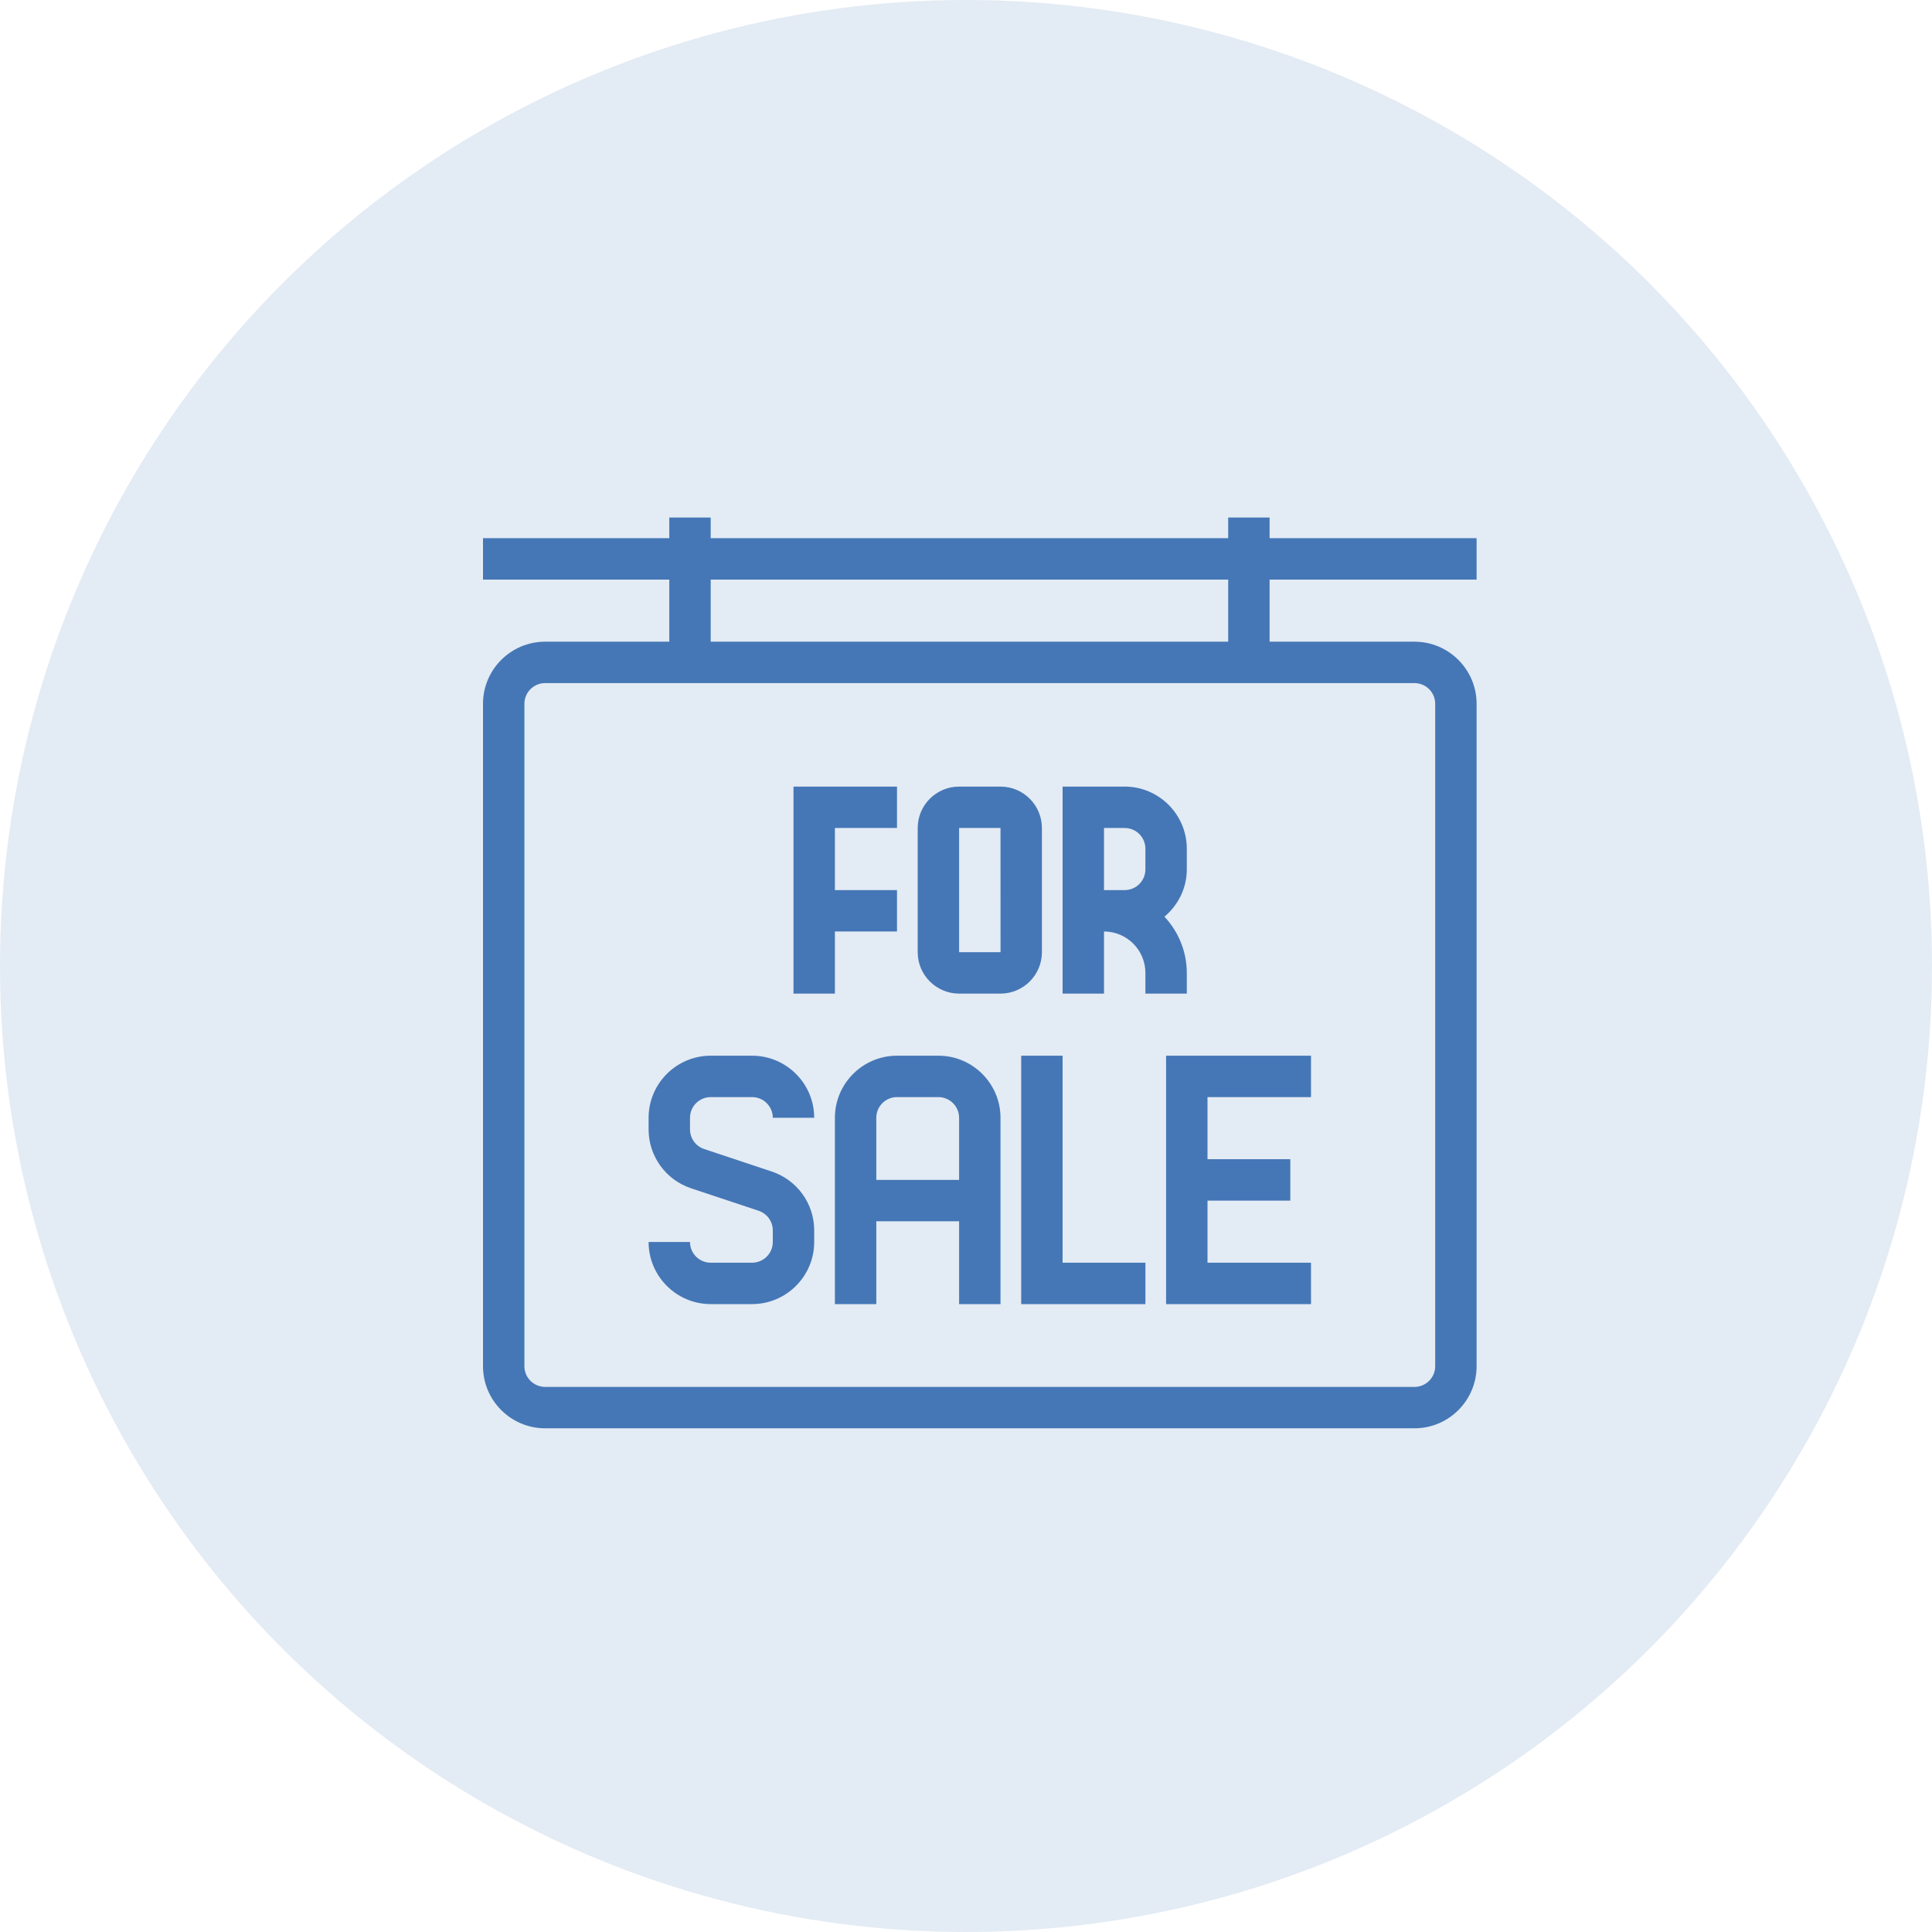
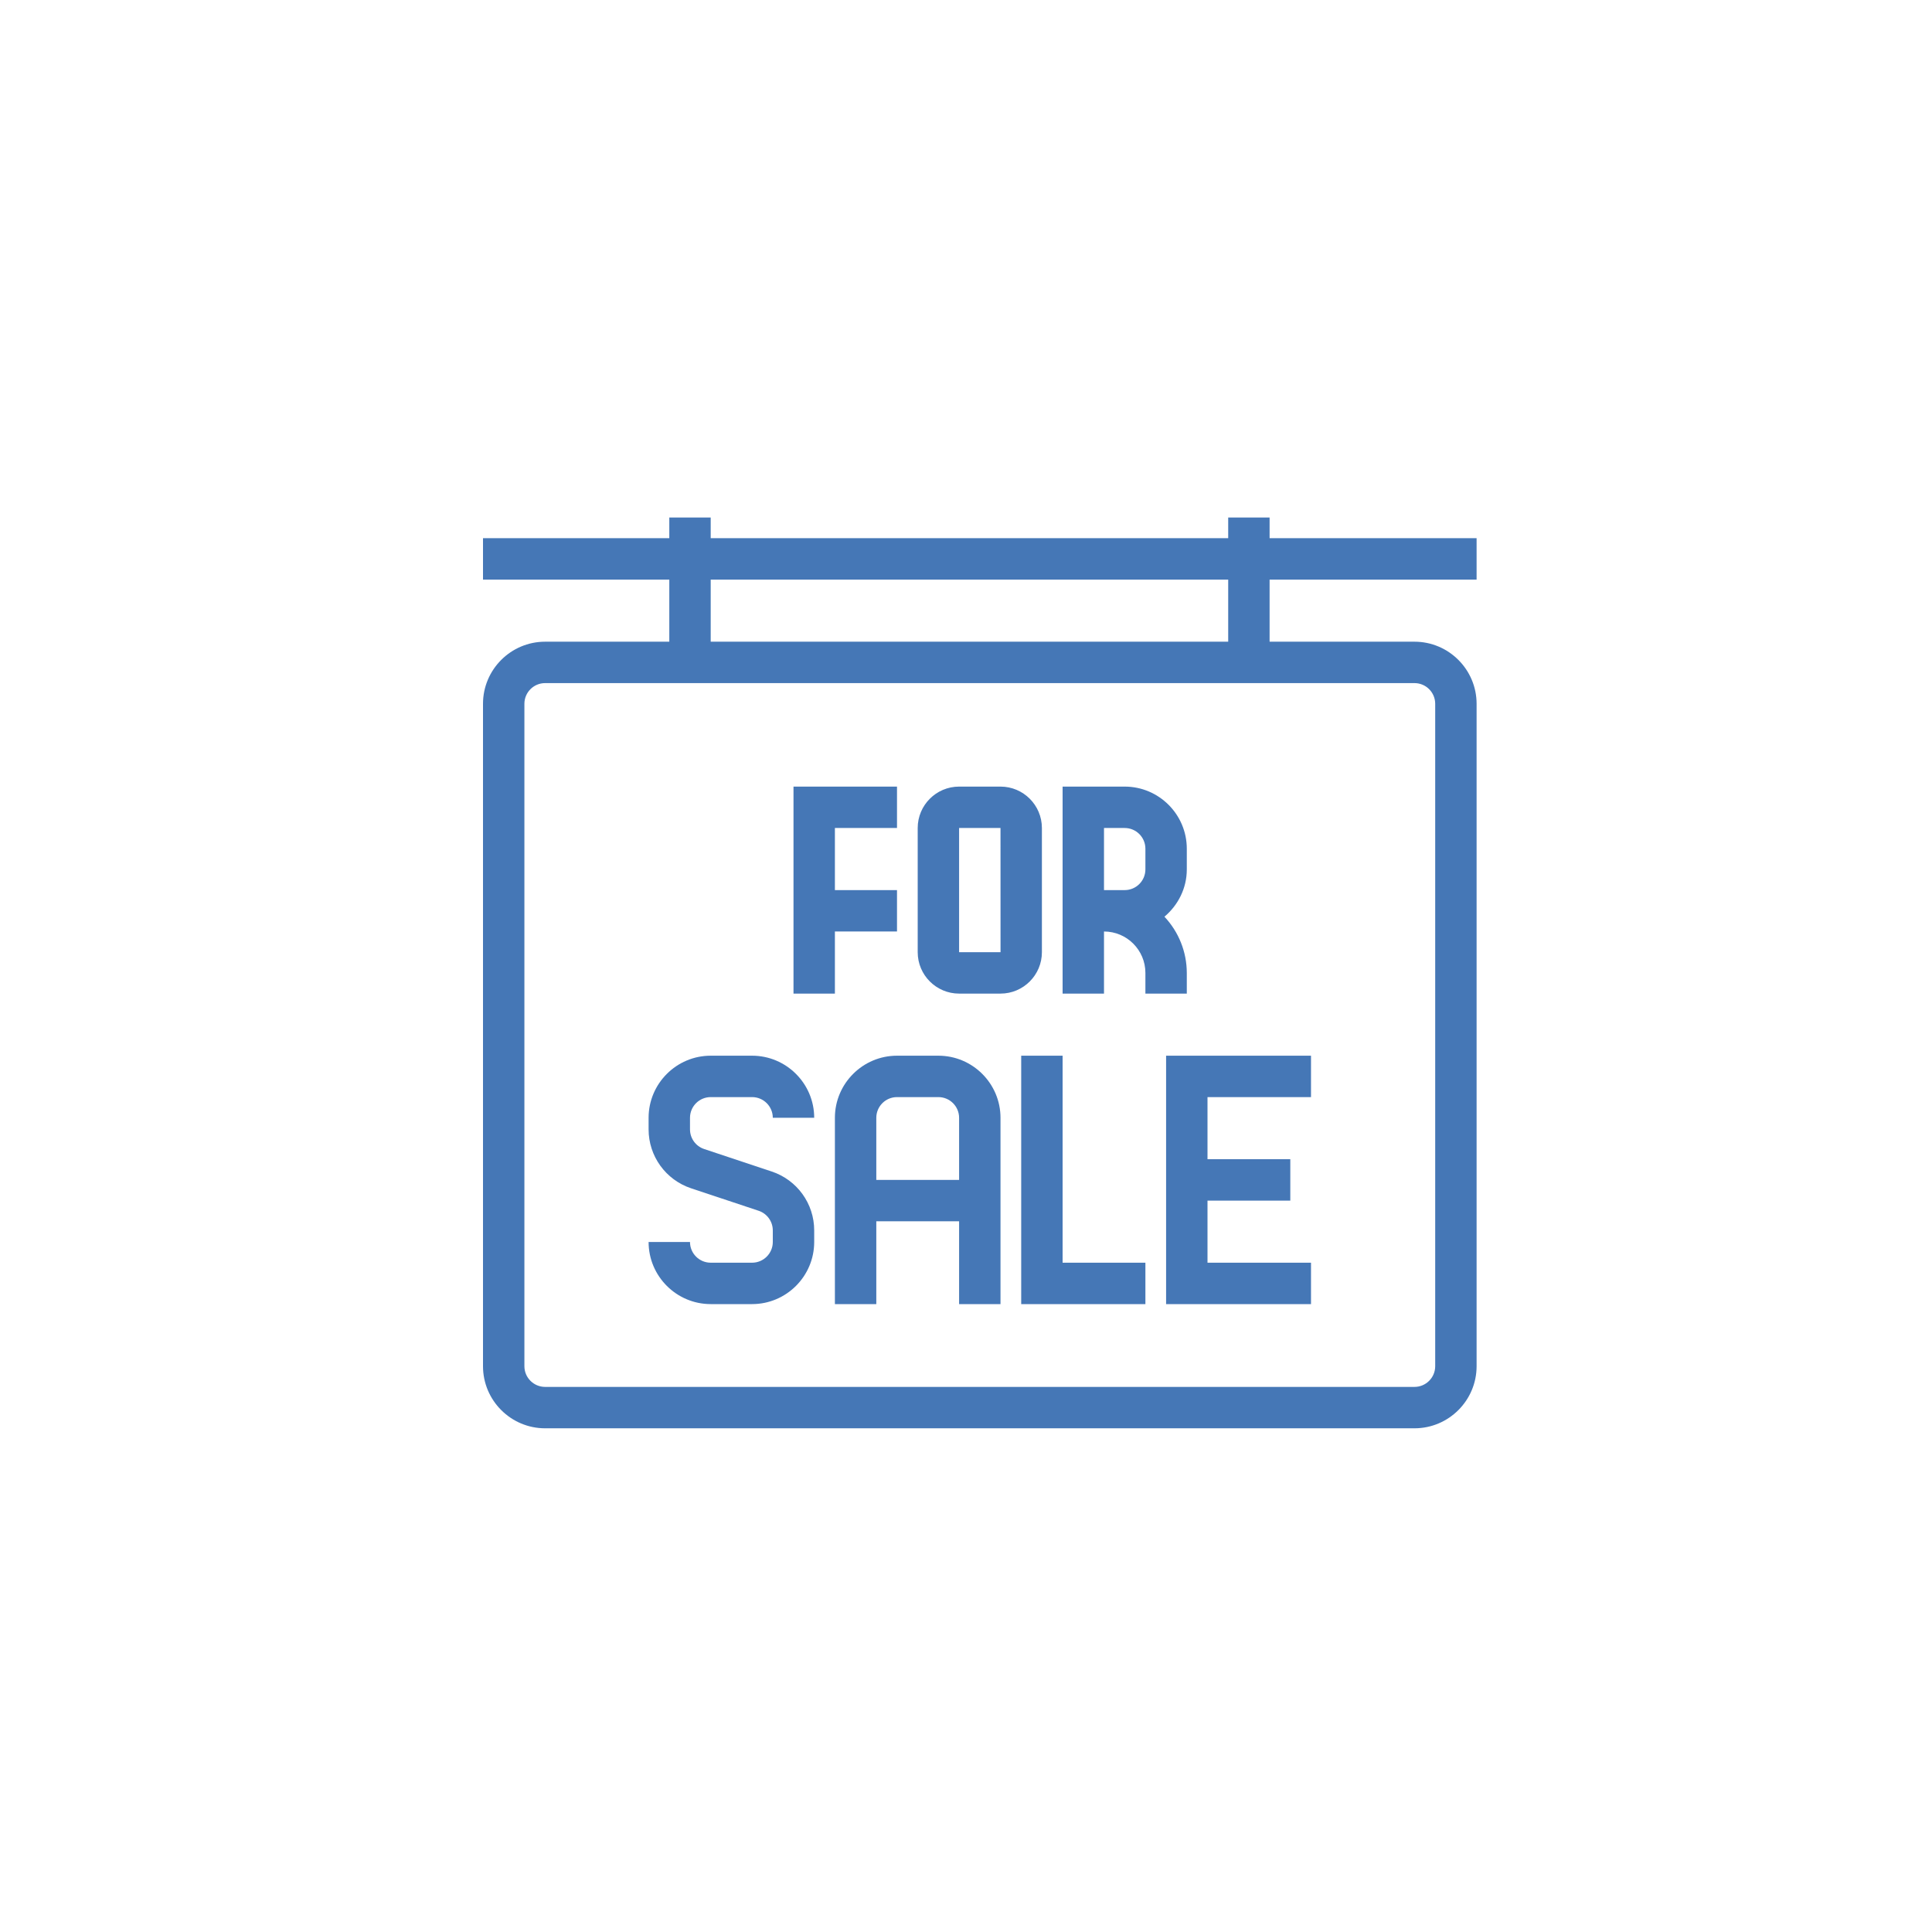
<svg xmlns="http://www.w3.org/2000/svg" xmlns:xlink="http://www.w3.org/1999/xlink" width="56" height="56" viewBox="0 0 56 56">
  <defs>
    <path fill="#4577B6" id="icon-forsale-a" d="M20.6,15 L20.6,15.6 L35.6,15.6 L35.6,15 L36.8,15 L36.8,15.6 L42.8,15.6 L42.8,16.8 L36.8,16.8 L36.8,18.6 L41,18.6 C41.992,18.6 42.8,19.408 42.8,20.4 L42.8,39.6 C42.8,40.592 41.992,41.4 41,41.4 L15.8,41.4 C14.808,41.4 14,40.592 14,39.6 L14,20.4 C14,19.408 14.808,18.6 15.8,18.6 L19.4,18.6 L19.4,16.8 L14,16.8 L14,15.6 L19.4,15.6 L19.4,15 L20.6,15 Z M41,19.8 L15.8,19.8 C15.469,19.8 15.2,20.069 15.2,20.4 L15.2,39.6 C15.2,39.931 15.469,40.2 15.8,40.2 L41,40.2 C41.331,40.2 41.6,39.931 41.6,39.6 L41.6,20.4 C41.6,20.069 41.331,19.8 41,19.8 Z M38,30.6 L38,31.8 L35,31.8 L35,33.6 L37.4,33.6 L37.4,34.8 L35,34.8 L35,36.6 L38,36.6 L38,37.8 L33.8,37.8 L33.8,30.6 L38,30.6 Z M21.8,30.6 C22.792,30.6 23.6,31.408 23.6,32.4 L22.4,32.4 C22.4,32.069 22.131,31.8 21.8,31.8 L20.6,31.8 C20.269,31.8 20,32.069 20,32.4 L20,32.735 C20,32.994 20.165,33.223 20.41,33.305 L22.369,33.957 C23.105,34.202 23.601,34.89 23.6,35.665 L23.6,36 C23.6,36.992 22.792,37.8 21.8,37.8 L20.6,37.8 C19.608,37.8 18.8,36.992 18.8,36 L20,36 C20,36.331 20.269,36.6 20.6,36.6 L21.8,36.6 C22.131,36.6 22.4,36.331 22.4,36 L22.4,35.665 C22.4,35.406 22.235,35.177 21.99,35.095 L20.031,34.443 C19.295,34.198 18.799,33.51 18.8,32.735 L18.8,32.4 C18.8,31.408 19.608,30.6 20.6,30.6 L21.8,30.6 Z M27.2,30.6 C28.192,30.6 29,31.408 29,32.4 L29,37.8 L27.8,37.8 L27.8,35.4 L25.4,35.4 L25.4,37.8 L24.2,37.8 L24.2,32.4 C24.2,31.408 25.008,30.6 26,30.6 L27.2,30.6 Z M30.8,30.6 L30.8,36.6 L33.2,36.6 L33.2,37.8 L29.6,37.8 L29.6,30.6 L30.8,30.6 Z M27.2,31.8 L26,31.8 C25.669,31.8 25.4,32.069 25.4,32.4 L25.4,34.2 L27.8,34.2 L27.8,32.4 C27.8,32.069 27.531,31.8 27.2,31.8 Z M26,22.8 L26,24 L24.2,24 L24.2,25.8 L26,25.8 L26,27 L24.2,27 L24.2,28.8 L23,28.8 L23,22.8 L26,22.8 Z M32.6,22.8 C33.592,22.8 34.4,23.608 34.4,24.6 L34.4,25.2 C34.4,25.752 34.144,26.24 33.752,26.571 C34.167,27.012 34.399,27.594 34.4,28.2 L34.4,28.8 L33.2,28.8 L33.2,28.2 C33.2,27.538 32.662,27 32,27 L32,28.8 L30.8,28.8 L30.8,22.8 L32.6,22.8 Z M29,22.8 C29.662,22.8 30.2,23.338 30.2,24 L30.2,27.6 C30.2,28.262 29.662,28.8 29,28.8 L27.8,28.8 C27.138,28.8 26.6,28.262 26.6,27.6 L26.6,24 C26.6,23.338 27.138,22.8 27.8,22.8 L29,22.8 Z M29,24 L27.8,24 L27.8,27.6 L29.001,27.6 L29,24 Z M32.6,24 L32,24 L32,25.8 L32.6,25.8 C32.931,25.8 33.2,25.531 33.2,25.2 L33.2,24.6 C33.2,24.269 32.931,24 32.6,24 Z M35.6,16.8 L20.6,16.8 L20.6,18.6 L35.6,18.6 L35.6,16.8 Z" />
  </defs>
  <g fill="none" fill-rule="evenodd">
-     <circle cx="28" cy="28" r="28" fill="#E3EBF4" />
    <use xlink:href="#icon-forsale-a" />
  </g>
</svg>